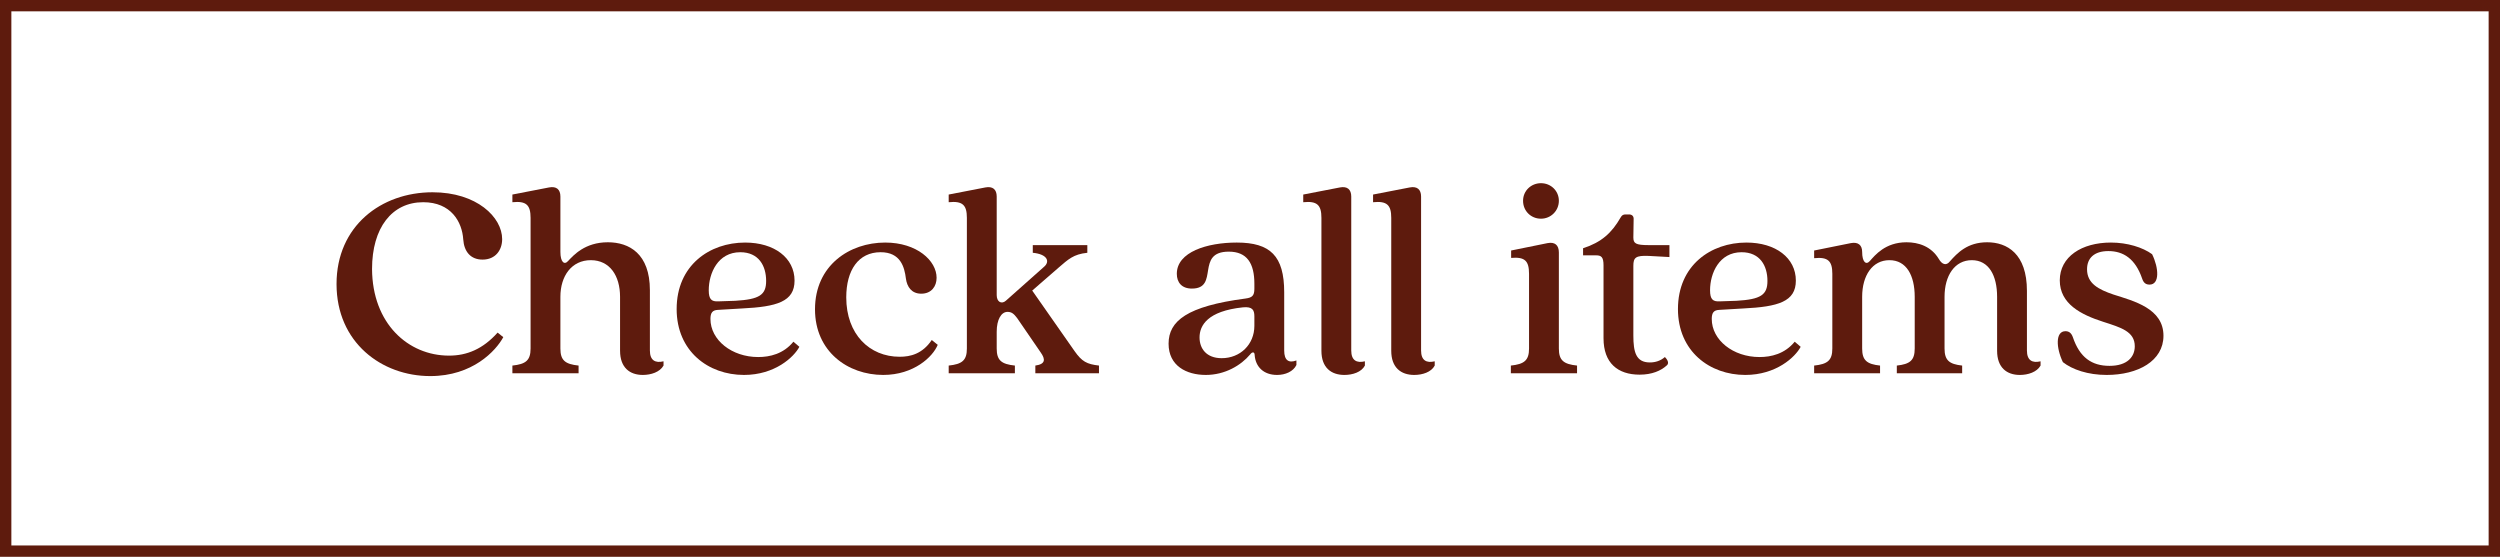
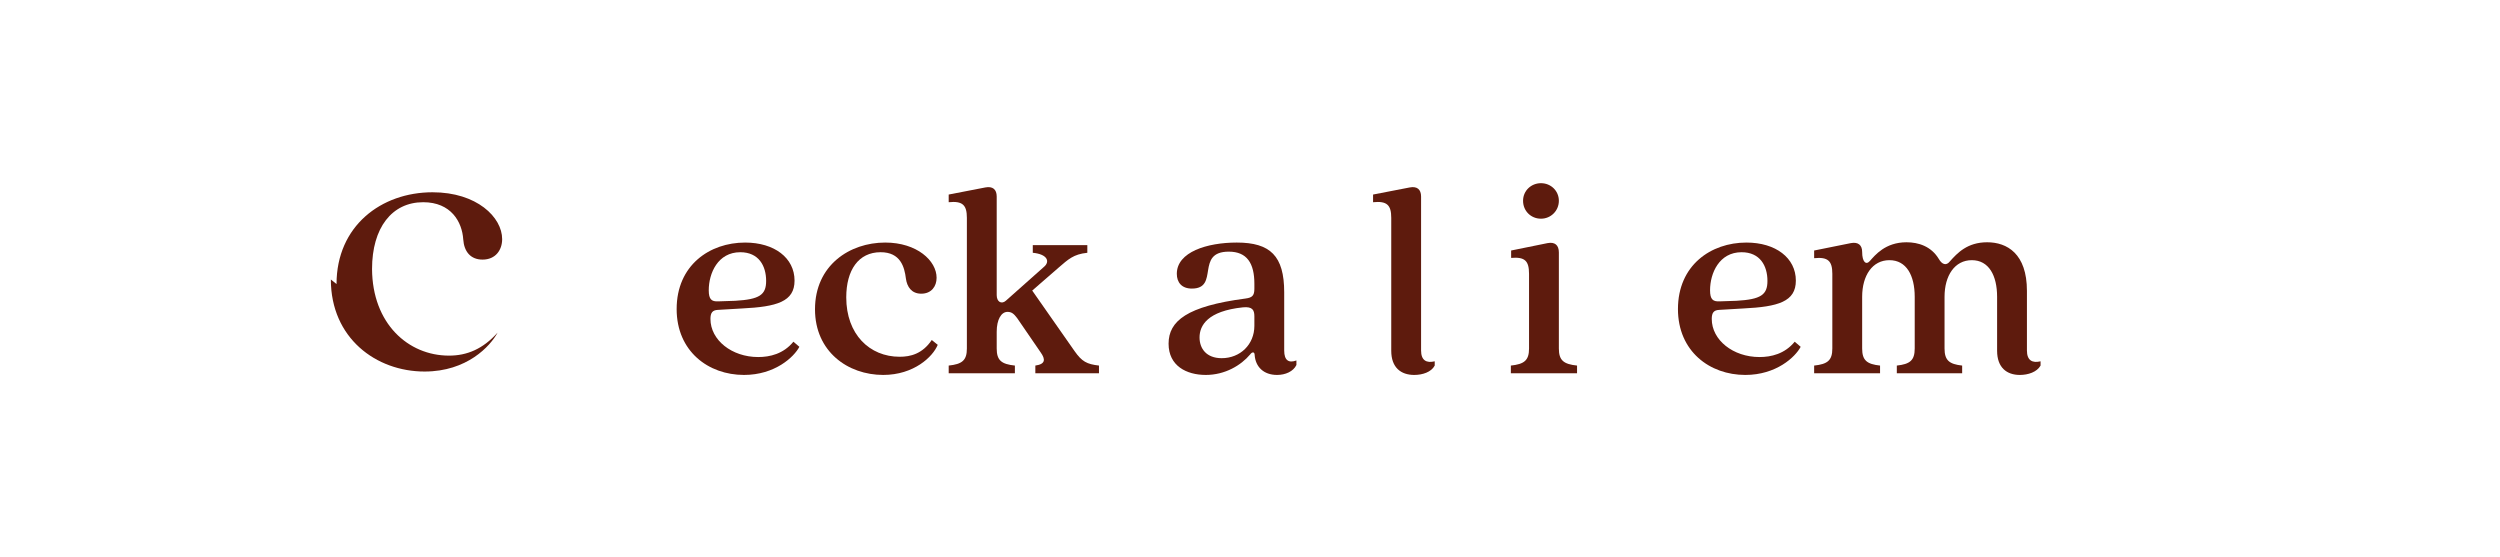
<svg xmlns="http://www.w3.org/2000/svg" id="_レイヤー_2" data-name="レイヤー 2" viewBox="0 0 440 98">
  <defs>
    <style>
      .cls-1 {
        fill: #5e1b0d;
      }
    </style>
  </defs>
  <g id="txt">
    <g>
-       <path class="cls-1" d="M438,2v94H2V2h436M440,0H0v98h440V0h0Z" />
      <g>
-         <path class="cls-1" d="M59.23,49.99c0-10.2,7.85-16.15,16.9-16.15,7.8,0,12.25,4.4,12.25,8.25,0,1.9-1.15,3.6-3.45,3.6-2.1,0-3.25-1.4-3.4-3.55-.2-3.1-2.15-6.55-7.05-6.55-5.5,0-9,4.5-9,11.75.05,9.6,6.35,15.25,13.55,15.25,3.15,0,5.95-1.15,8.55-4.05l1,.8c-1.3,2.4-5.4,6.85-12.85,6.85-8.55,0-16.5-5.9-16.5-16.2Z" />
-         <path class="cls-1" d="M109.13,61.74v-9.5c0-3.7-1.8-6.45-5.15-6.45s-5.35,2.75-5.35,6.45v9.1c0,2.1.85,2.75,3.2,3v1.35h-11.65v-1.35c2.35-.25,3.2-.9,3.2-3v-23c0-2.25-.75-3-3.2-2.75v-1.35l6.45-1.25c1.3-.25,2,.35,2,1.6v9.75c0,1.8.7,2.35,1.35,1.6.95-1,2.95-3.3,7-3.3,3.75,0,7.4,2,7.4,8.45v10.6c0,1.75.95,2.25,2.4,1.9v.75c-.65,1.15-2.2,1.65-3.65,1.65-2.3,0-4-1.3-4-4.25Z" />
+         <path class="cls-1" d="M59.23,49.99c0-10.2,7.85-16.15,16.9-16.15,7.8,0,12.25,4.4,12.25,8.25,0,1.9-1.15,3.6-3.45,3.6-2.1,0-3.25-1.4-3.4-3.55-.2-3.1-2.15-6.55-7.05-6.55-5.5,0-9,4.5-9,11.75.05,9.6,6.35,15.25,13.55,15.25,3.15,0,5.95-1.15,8.55-4.05c-1.3,2.4-5.4,6.85-12.85,6.85-8.55,0-16.5-5.9-16.5-16.2Z" />
        <path class="cls-1" d="M119.09,54.39c0-7.7,5.8-11.7,12.05-11.7,5.15,0,8.7,2.7,8.7,6.7,0,3.7-3.1,4.6-9.25,4.9l-4.25.25c-.95.05-1.3.5-1.3,1.6,0,3.7,3.75,6.7,8.4,6.7,2.05,0,4.45-.55,6.2-2.7l1.05.9c-.95,1.8-4.3,4.95-9.75,4.95-6.25,0-11.85-4.15-11.85-11.6ZM126.39,53.04l3-.1c4.3-.25,5.45-1.05,5.45-3.5,0-2.65-1.3-5.05-4.55-5.05-3.95,0-5.55,3.7-5.55,6.7,0,1.6.5,2,1.65,1.95Z" />
        <path class="cls-1" d="M143.44,54.44c0-7.75,6.1-11.75,12.35-11.75,5.6,0,9.05,3.2,9.05,6.2,0,1.5-.9,2.8-2.7,2.8-1.7,0-2.5-1.2-2.7-2.65-.25-2.05-.95-4.65-4.45-4.65-3.9,0-6.05,3.15-6.05,7.95,0,6.5,4.1,10.45,9.4,10.45,1.9,0,4-.5,5.65-2.95l1.05.85c-.85,2.1-4.2,5.3-9.6,5.3-6.2,0-12-4.1-12-11.55Z" />
        <path class="cls-1" d="M170.17,61.34v-23c0-2.25-.75-3-3.2-2.75v-1.35l6.45-1.25c1.3-.25,2,.35,2,1.6v17.35c0,1.2.85,1.65,1.6,1l6.75-6c1.05-.9.6-2.2-2-2.45v-1.35h9.6v1.35c-2.45.25-3.35,1.15-5.1,2.65l-4.6,4,7.45,10.65c1.3,1.85,2.15,2.3,4.3,2.55v1.35h-11.2v-1.35c1.8-.25,1.8-1.1.95-2.3l-4.15-6.05c-.6-.8-1-1.1-1.7-1.1-1.1,0-1.9,1.35-1.9,3.5v2.95c0,2.1.85,2.75,3.2,3v1.35h-11.65v-1.35c2.35-.25,3.2-.9,3.2-3Z" />
        <path class="cls-1" d="M205.67,60.49c0-4,3.25-6.6,13.55-7.95,1.15-.15,1.55-.5,1.55-1.7v-.9c0-3.6-1.3-5.65-4.5-5.65-5.95,0-1.6,6.5-6.5,6.5-1.8,0-2.65-1.1-2.65-2.6,0-3.85,5.35-5.5,10.55-5.5,5.9,0,8.35,2.35,8.35,8.75v10.25c0,1.75.8,2.25,2.15,1.75v.8c-.55,1.15-1.95,1.75-3.4,1.75-2.4,0-3.8-1.45-3.95-3.5,0-.55-.4-.65-.8-.1-1.6,1.9-4.4,3.6-7.8,3.6s-6.55-1.6-6.55-5.5ZM215.02,63.04c3.25,0,5.75-2.4,5.75-5.7v-1.65c0-1.15-.35-1.75-2-1.6-6.25.65-7.65,3.2-7.65,5.3,0,1.95,1.2,3.65,3.9,3.65Z" />
-         <path class="cls-1" d="M232.57,61.74v-23.4c0-2.25-.75-3-3.2-2.75v-1.35l6.45-1.25c1.3-.25,2,.35,2,1.6v27.1c0,1.75.95,2.25,2.4,1.9v.75c-.6,1.15-2.15,1.65-3.6,1.65-2.35,0-4.05-1.3-4.05-4.25Z" />
        <path class="cls-1" d="M244.86,61.74v-23.4c0-2.25-.75-3-3.2-2.75v-1.35l6.45-1.25c1.3-.25,2,.35,2,1.6v27.1c0,1.75.95,2.25,2.4,1.9v.75c-.6,1.15-2.15,1.65-3.6,1.65-2.35,0-4.05-1.3-4.05-4.25Z" />
        <path class="cls-1" d="M269.11,61.34v-13.15c0-2.3-.75-3-3.15-2.8v-1.3l6.4-1.3c1.3-.25,2,.35,2,1.65v16.9c0,2.1.85,2.75,3.2,3v1.35h-11.65v-1.35c2.35-.25,3.2-.9,3.2-3ZM271.21,32.24c1.75,0,3.15,1.35,3.15,3.1s-1.4,3.15-3.15,3.15-3.15-1.35-3.15-3.15,1.45-3.1,3.15-3.1Z" />
-         <path class="cls-1" d="M282.22,59.54v-12.85c0-1.45-.4-1.75-1.3-1.75h-2.3v-1.25c3.25-1.05,5.05-2.7,6.6-5.4.25-.45.5-.55.9-.55h.6c.5,0,.8.3.8.75l-.05,3.3c0,1.05.4,1.35,2.7,1.35h3.65v2.1l-3.65-.2c-2.3-.1-2.7.3-2.7,1.75v12.25c0,2.9.45,4.75,2.9,4.75,1,0,1.9-.3,2.65-.95.65.65.7,1.2.3,1.5-1,.9-2.55,1.6-4.75,1.6-3.85,0-6.35-2.05-6.35-6.4Z" />
        <path class="cls-1" d="M295.32,54.39c0-7.7,5.8-11.7,12.05-11.7,5.15,0,8.7,2.7,8.7,6.7,0,3.7-3.1,4.6-9.25,4.9l-4.25.25c-.95.05-1.3.5-1.3,1.6,0,3.7,3.75,6.7,8.4,6.7,2.05,0,4.45-.55,6.2-2.7l1.05.9c-.95,1.8-4.3,4.95-9.75,4.95-6.25,0-11.85-4.15-11.85-11.6ZM302.62,53.04l3-.1c4.3-.25,5.45-1.05,5.45-3.5,0-2.65-1.3-5.05-4.55-5.05-3.95,0-5.55,3.7-5.55,6.7,0,1.6.5,2,1.65,1.95Z" />
        <path class="cls-1" d="M351.49,61.74v-9.5c0-3.75-1.45-6.45-4.45-6.45s-4.8,2.7-4.8,6.45v9.1c0,2.1.85,2.75,3.1,3v1.35h-11.5v-1.35c2.3-.25,3.15-.9,3.15-3v-9.1c0-3.75-1.45-6.45-4.45-6.45s-4.8,2.7-4.8,6.45v9.1c0,2.1.85,2.75,3.15,3v1.35h-11.6v-1.35c2.35-.25,3.2-.9,3.2-3v-13.15c0-2.25-.75-3-3.2-2.75v-1.35l6.45-1.3c1.3-.25,2,.35,2,1.55,0,1.8.7,2.35,1.35,1.6.9-1,2.7-3.3,6.45-3.3,2.1,0,4.35.7,5.7,2.95.55.95,1.3,1.25,1.95.4,1.3-1.45,3.05-3.35,6.55-3.35s7,2,7,8.55v10.5c0,1.75.95,2.25,2.4,1.9v.75c-.65,1.15-2.2,1.65-3.65,1.65-2.3,0-4-1.3-4-4.25Z" />
-         <path class="cls-1" d="M363.07,63.74c-1.2-2.5-1.35-5.45.45-5.45.65,0,1.05.35,1.3,1.05,1.2,3.55,3.3,5.05,6.45,5.05s4.45-1.6,4.45-3.45c0-2.6-2.45-3.3-5.55-4.3-3.9-1.25-7.65-3.15-7.65-7.3s3.85-6.65,9-6.65c2.9,0,5.6.85,7.25,2.05,1.2,2.45,1.35,5.35-.45,5.35-.65,0-1.05-.3-1.3-1.05-1.2-3.5-3.3-4.85-5.95-4.85-2.5,0-3.75,1.25-3.75,3.2,0,2.5,2,3.55,4.65,4.45,3.6,1.15,8.8,2.45,8.8,7.25,0,4.45-4.5,6.9-10,6.9-3.3,0-6.05-.95-7.7-2.25Z" />
      </g>
    </g>
  </g>
</svg>